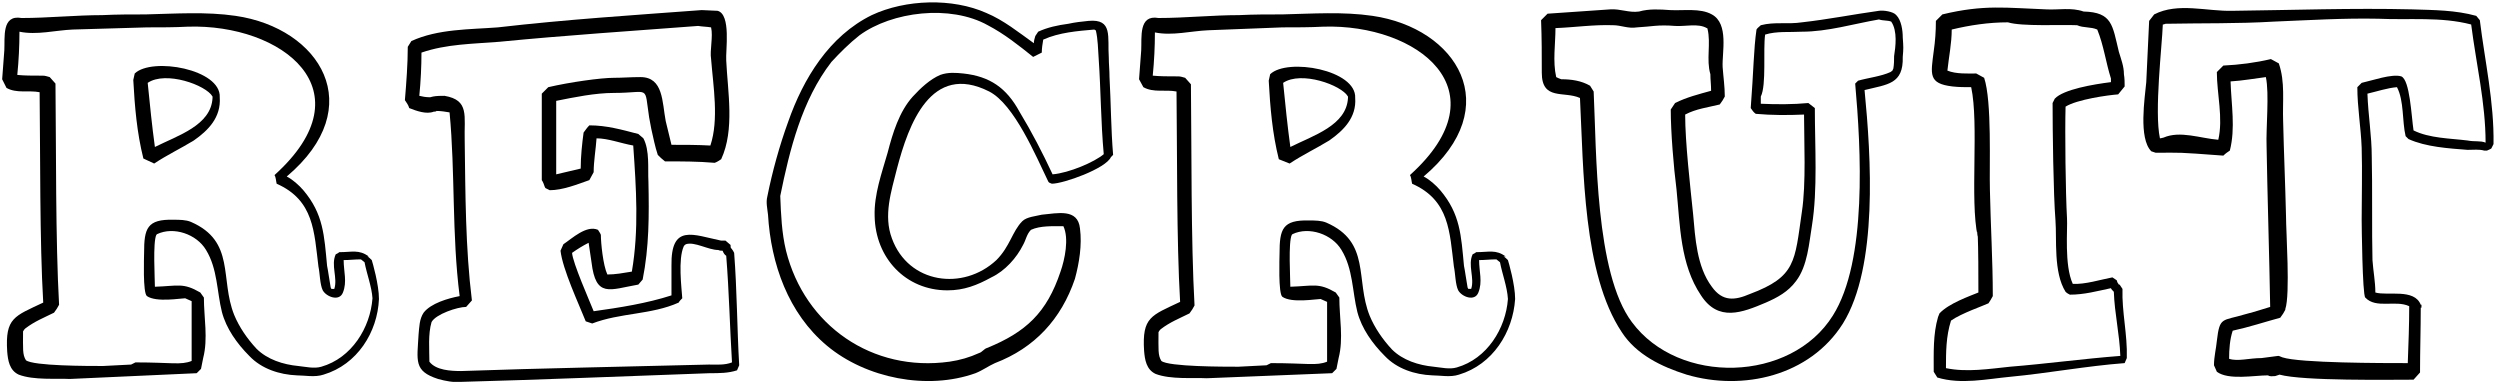
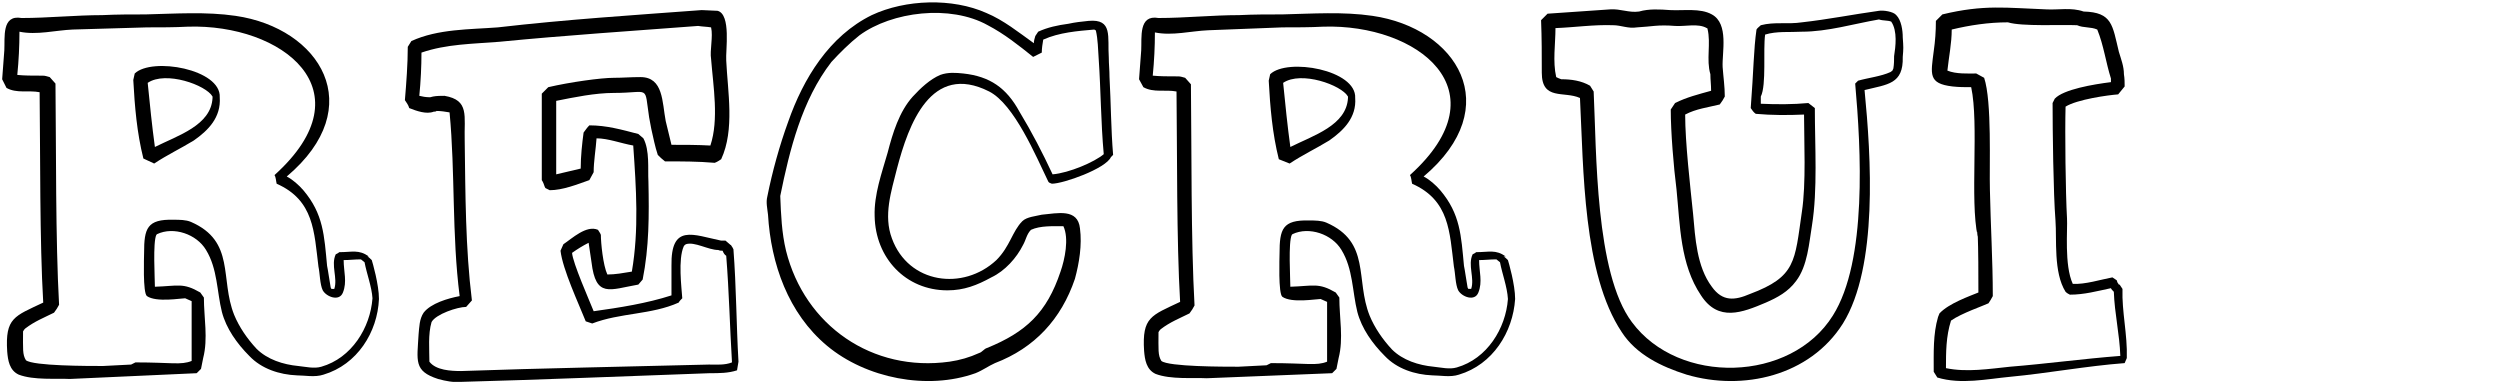
<svg xmlns="http://www.w3.org/2000/svg" version="1.1" id="レイヤー_1" x="0px" y="0px" viewBox="0 0 347 53" style="enable-background:new 0 0 347 53;" xml:space="preserve">
  <g>
    <path d="M44.9,52c-1.2,0.4-2.6,0.1-3.7,0.1c-2.4-0.1-4.9-0.9-6.6-2.7c-1.7-1.7-3.2-3.8-3.8-6.1c-0.7-2.8-0.6-6-2.2-8.6   c-1.3-2.2-4.5-3.3-6.8-2.2c-0.1,0.1-0.1,0.1-0.1,0.1c-0.5,1-0.2,6.1-0.2,7.2c3.2-0.1,3.9-0.6,6.3,0.8l0.5,0.7   c0,2.8,0.6,5.7-0.1,8.4c0,0.1-0.3,1.4-0.3,1.5l-0.6,0.6L9.7,52.6c-1.9-0.1-5,0.2-7.1-0.6c-1.3-0.6-1.5-2-1.6-3.2   c-0.3-4.7,1-4.9,5-6.8c-0.5-8.5-0.4-20.7-0.5-29.2c-1.5-0.3-3.2,0.2-4.6-0.6L0.3,11l0.3-4C0.7,5.2,0.2,2,3,2.5   c3.7,0,7.5-0.4,11.2-0.4c2-0.1,4-0.1,6-0.1c4.2-0.1,8.4-0.4,12.5,0.2c11.7,1.7,18.6,12.6,7.1,22.3c0.8,0.4,1.7,1.2,2.3,1.9   c2.8,3.3,2.9,6.3,3.3,10.5c0.1,0.4,0.4,2.5,0.5,3l0.1,0.2h0.4c0.5-1.5-0.5-3.3,0.2-4.8c0.2-0.1,0.4-0.2,0.5-0.3   c1.8,0,2.7-0.4,4.1,0.6H51c0.2,0.1,0.4,0.3,0.6,0.5c0.1,0.3,1,3.4,1,5.4C52.4,46.1,49.6,50.6,44.9,52z M50.6,36.4L50.1,36   c-0.9,0-1.6,0.1-2.4,0.1c0,1.6,0.5,3-0.1,4.5c-0.5,1.3-2.3,0.6-2.8-0.3c-0.4-0.8-0.4-2.4-0.6-3.3c-0.6-4.8-0.6-9.2-5.8-11.5   c-0.1-0.4-0.1-0.9-0.3-1.2c13.1-11.8,1-21-12-20.6c-1.9,0.1-3.8,0.1-5.7,0.1L10.1,4.1c-2.4,0.1-5,0.8-7.4,0.3c0,2-0.1,4-0.3,6   c1,0.1,2.1,0.1,3.2,0.1h0.3c0.4,0,0.6,0.1,1,0.2l0.8,0.9c0.1,9,0,21.7,0.5,30.7c-0.2,0.4-0.4,0.7-0.7,1.1c-1.4,0.7-2.7,1.2-4,2.2   c-0.1,0.1-0.2,0.2-0.3,0.4c0,2.4-0.1,3.2,0.4,4c1,0.8,8.6,0.8,10.7,0.8l3.9-0.2l0.6-0.3c5,0,6.3,0.4,7.8-0.2v-8.3l-0.9-0.4   c-0.6,0-4,0.6-5.3-0.3c-0.6-0.4-0.4-5.5-0.4-6c0-3.4,0.4-4.7,4.1-4.6c0.8,0,1.7,0,2.4,0.3c6.2,2.7,4,7.9,6,12.9   c0.7,1.7,1.8,3.3,3.1,4.7c1.5,1.5,3.7,2.2,5.8,2.4c1,0.1,2.2,0.4,3.2,0.1c4.2-1.2,6.8-5.4,7.1-9.5C51.6,39.8,50.9,38,50.6,36.4z    M26.9,19.5L26.9,19.5c-1.8,1.1-3.7,2-5.5,3.2L19.9,22c-0.9-3.6-1.2-7.2-1.4-10.9l0.2-0.9c2.4-2.3,12-0.6,11.8,3.3   C30.7,16.3,28.9,18.1,26.9,19.5z M29.5,13.4c-0.9-1.6-6.5-3.6-9-1.9c0.3,3,0.6,6,1,8.9c3.2-1.6,7.8-3,8-6.8V13.4z" />
-     <path d="M102.3,51.4c-1.2,0.4-2.5,0.4-3.8,0.4c-11.5,0.4-23,0.9-34.4,1.2c-1.2,0.1-2.2-0.1-3.3-0.4c-3.4-1.1-2.9-2.5-2.7-6.2   c0.1-1,0.1-2.1,0.7-3c1-1.3,3.4-2,5-2.3c-1.1-8.6-0.6-17.1-1.4-25.5c-0.6-0.1-1.2-0.2-1.8-0.2c-0.1,0.1-0.3,0.1-0.4,0.1   c-1,0.4-2.4-0.1-3.4-0.5c-0.1-0.4-0.4-0.8-0.6-1.1c0.2-2.4,0.4-5,0.4-7.4l0.5-0.8c3.7-1.7,8.1-1.6,12-1.9C78.6,2.7,88,2.1,97.4,1.4   l2.2,0.1c1.9,0.5,1.1,5.5,1.2,6.9c0.2,4.3,1.2,9.6-0.7,13.7c-0.3,0.2-0.6,0.4-0.9,0.5c-2.3-0.2-4.6-0.2-6.9-0.2   c-0.4-0.3-0.7-0.6-1-0.9c-0.4-1.2-0.6-2.3-0.9-3.6l-0.3-1.6c-0.7-4.6,0.2-3.4-4.9-3.4c-2.6,0-5.5,0.6-8,1.1v10.2l3.4-0.8   c0-1.7,0.2-3.5,0.4-5c0.3-0.4,0.5-0.7,0.8-1c2.4,0,4.5,0.6,6.8,1.2l0.7,0.6c0.9,1.7,0.6,4.2,0.7,6c0.1,4.7,0.1,9.1-0.8,13.6   l-0.6,0.7c-4,0.7-5.9,1.9-6.5-3.1l-0.4-2.7c-0.8,0.4-1.6,0.9-2.3,1.4c0.1,1.4,2.4,6.6,3,8.1c3.6-0.5,7.4-1.1,10.8-2.2v-4.1   c-0.1-5.9,3-4.3,6.9-3.5h0.6l0.7,0.6c0,0.2,0,0.4,0.1,0.5c0,0,0.1,0,0.1,0.1c0.1,0.1,0.2,0.3,0.3,0.5c0.4,5.2,0.4,10.4,0.7,15.6   L102.3,51.4z M101.6,50.3c-0.3-4.9-0.4-9.8-0.8-14.8c-0.2-0.1-0.4-0.4-0.5-0.7c-0.2,0-0.4,0-0.6-0.1c-1.4,0-3.3-1.2-4.5-0.8   c-0.1,0.1-0.2,0.1-0.3,0.3c-0.8,1.8-0.3,5.7-0.2,7.2c-0.2,0.2-0.4,0.4-0.5,0.6c-3.8,1.7-8.1,1.4-12,2.9l-0.9-0.3   c-1-2.5-3.2-7.2-3.5-9.8l0.4-0.9c1.2-0.8,3.2-2.7,4.8-2c0.1,0.2,0.3,0.4,0.4,0.7c0,1.1,0.3,4.2,0.9,5.5c1.1,0,2.2-0.2,3.4-0.4   c1-5.8,0.6-11.6,0.2-17.4v-0.1c-1.7-0.3-3.5-1-5.1-1c-0.1,1.5-0.4,3.2-0.4,4.7l-0.6,1.1c-1.7,0.6-3.7,1.4-5.5,1.4l-0.6-0.3   l-0.1-0.2c-0.1-0.3-0.2-0.6-0.4-0.9V13l0.9-0.9c3-0.7,7.3-1.3,9.1-1.3c1.2,0,2.3-0.1,3.7-0.1c3.2,0,3,3.5,3.5,6.1l0.8,3.3   c1.8,0,3.6,0,5.4,0.1c1.2-3.6,0.4-8.2,0.1-12C98.5,7,99,5.1,98.7,3.8c-0.6-0.1-1.2-0.1-1.8-0.2c-9.2,0.7-18.4,1.3-27.6,2.2   C65.6,6.1,62,6.1,58.5,7.3c0,1.9-0.1,4-0.3,6c0.4,0.1,0.9,0.2,1.5,0.2c0.1,0,0.3-0.1,0.4-0.1c0.5-0.1,1.1-0.1,1.6-0.1   c3.5,0.6,2.7,2.8,2.8,6.2c0.1,7.5,0.1,14.9,1,22.2l-0.8,0.9c-1.2,0-4.2,1-4.8,2.1c-0.5,1.7-0.3,3.8-0.3,5.5c0.9,1.2,3,1.3,4.4,1.3   c11.4-0.4,22.9-0.6,34.4-0.9C99.5,50.6,100.6,50.7,101.6,50.3z" />
+     <path d="M102.3,51.4c-1.2,0.4-2.5,0.4-3.8,0.4c-11.5,0.4-23,0.9-34.4,1.2c-1.2,0.1-2.2-0.1-3.3-0.4c-3.4-1.1-2.9-2.5-2.7-6.2   c0.1-1,0.1-2.1,0.7-3c1-1.3,3.4-2,5-2.3c-1.1-8.6-0.6-17.1-1.4-25.5c-0.6-0.1-1.2-0.2-1.8-0.2c-0.1,0.1-0.3,0.1-0.4,0.1   c-1,0.4-2.4-0.1-3.4-0.5c-0.1-0.4-0.4-0.8-0.6-1.1c0.2-2.4,0.4-5,0.4-7.4l0.5-0.8c3.7-1.7,8.1-1.6,12-1.9C78.6,2.7,88,2.1,97.4,1.4   l2.2,0.1c1.9,0.5,1.1,5.5,1.2,6.9c0.2,4.3,1.2,9.6-0.7,13.7c-0.3,0.2-0.6,0.4-0.9,0.5c-2.3-0.2-4.6-0.2-6.9-0.2   c-0.4-0.3-0.7-0.6-1-0.9c-0.4-1.2-0.6-2.3-0.9-3.6l-0.3-1.6c-0.7-4.6,0.2-3.4-4.9-3.4c-2.6,0-5.5,0.6-8,1.1v10.2l3.4-0.8   c0-1.7,0.2-3.5,0.4-5c0.3-0.4,0.5-0.7,0.8-1c2.4,0,4.5,0.6,6.8,1.2l0.7,0.6c0.9,1.7,0.6,4.2,0.7,6c0.1,4.7,0.1,9.1-0.8,13.6   l-0.6,0.7c-4,0.7-5.9,1.9-6.5-3.1l-0.4-2.7c-0.8,0.4-1.6,0.9-2.3,1.4c0.1,1.4,2.4,6.6,3,8.1c3.6-0.5,7.4-1.1,10.8-2.2v-4.1   c-0.1-5.9,3-4.3,6.9-3.5h0.6l0.7,0.6c0,0,0.1,0,0.1,0.1c0.1,0.1,0.2,0.3,0.3,0.5c0.4,5.2,0.4,10.4,0.7,15.6   L102.3,51.4z M101.6,50.3c-0.3-4.9-0.4-9.8-0.8-14.8c-0.2-0.1-0.4-0.4-0.5-0.7c-0.2,0-0.4,0-0.6-0.1c-1.4,0-3.3-1.2-4.5-0.8   c-0.1,0.1-0.2,0.1-0.3,0.3c-0.8,1.8-0.3,5.7-0.2,7.2c-0.2,0.2-0.4,0.4-0.5,0.6c-3.8,1.7-8.1,1.4-12,2.9l-0.9-0.3   c-1-2.5-3.2-7.2-3.5-9.8l0.4-0.9c1.2-0.8,3.2-2.7,4.8-2c0.1,0.2,0.3,0.4,0.4,0.7c0,1.1,0.3,4.2,0.9,5.5c1.1,0,2.2-0.2,3.4-0.4   c1-5.8,0.6-11.6,0.2-17.4v-0.1c-1.7-0.3-3.5-1-5.1-1c-0.1,1.5-0.4,3.2-0.4,4.7l-0.6,1.1c-1.7,0.6-3.7,1.4-5.5,1.4l-0.6-0.3   l-0.1-0.2c-0.1-0.3-0.2-0.6-0.4-0.9V13l0.9-0.9c3-0.7,7.3-1.3,9.1-1.3c1.2,0,2.3-0.1,3.7-0.1c3.2,0,3,3.5,3.5,6.1l0.8,3.3   c1.8,0,3.6,0,5.4,0.1c1.2-3.6,0.4-8.2,0.1-12C98.5,7,99,5.1,98.7,3.8c-0.6-0.1-1.2-0.1-1.8-0.2c-9.2,0.7-18.4,1.3-27.6,2.2   C65.6,6.1,62,6.1,58.5,7.3c0,1.9-0.1,4-0.3,6c0.4,0.1,0.9,0.2,1.5,0.2c0.1,0,0.3-0.1,0.4-0.1c0.5-0.1,1.1-0.1,1.6-0.1   c3.5,0.6,2.7,2.8,2.8,6.2c0.1,7.5,0.1,14.9,1,22.2l-0.8,0.9c-1.2,0-4.2,1-4.8,2.1c-0.5,1.7-0.3,3.8-0.3,5.5c0.9,1.2,3,1.3,4.4,1.3   c11.4-0.4,22.9-0.6,34.4-0.9C99.5,50.6,100.6,50.7,101.6,50.3z" />
    <path d="M154.2,21.8c-0.7,1.6-6.6,3.7-8.2,3.7c-0.2-0.1-0.4-0.1-0.5-0.3c-1.7-3.5-4.7-10.7-8.2-12.5c-8.1-4.1-11.2,4.6-12.8,10.7   c-0.8,3.2-1.9,6.5-0.7,9.7c2.3,6.3,9.9,7.3,14.5,3c1.9-1.9,2.2-4,3.6-5.4c0.6-0.6,1.9-0.7,2.7-0.9c2.2-0.2,5-0.9,5.3,1.9   c0.3,2.3-0.1,4.8-0.7,7c-1.9,5.6-5.6,9.6-11.1,11.7c-0.9,0.4-1.7,1-2.7,1.4c-6.7,2.4-15.2,0.7-20.6-3.8c-5.4-4.5-7.8-11.4-8.2-18.2   c-0.1-0.9-0.3-1.7-0.1-2.5c0.7-3.5,1.7-7.1,2.9-10.4c2.1-6,5.7-11.9,11.6-14.8c4.7-2.2,11.2-2.4,15.9-0.3c2.4,1,4.5,2.7,6.6,4.2   c0-0.4,0.1-0.6,0.2-1l0.4-0.6c1.3-0.6,2.7-0.9,4.2-1.1c0.9-0.2,1.8-0.3,2.8-0.4c3.4-0.3,2.6,2.2,2.8,5.1c0,0.9,0.1,1.7,0.1,2.7   c0.2,3.6,0.2,7.2,0.5,10.8L154.2,21.8z M153.2,21.4L153.2,21.4c-0.4-4.4-0.4-8.8-0.7-13.2c-0.1-1.4-0.1-2.7-0.4-4   c-0.1,0-0.1,0-0.2-0.1c-2.3,0.2-4.9,0.4-7.1,1.4c-0.1,0.6-0.2,1.2-0.2,1.8l-1.2,0.6c-2-1.6-4-3.2-6.3-4.4   c-5.2-2.9-13.3-1.9-17.8,1.4c-1.4,1.1-2.7,2.4-3.9,3.7c-4.1,5.3-5.8,12.2-7.1,18.6c0.1,2.6,0.2,5.1,0.8,7.6   c2.6,10.4,12,16.9,22.7,15.4c1.4-0.2,2.8-0.6,4.1-1.2c0.4-0.1,0.7-0.6,1.1-0.7c5.4-2.2,8.3-4.9,10.2-10.6c0.6-1.7,1.2-4.6,0.4-6.3   c-1.4,0-3.2-0.1-4.5,0.5c-0.6,0.6-0.7,1.4-1.1,2.1c-0.9,1.8-2.5,3.6-4.4,4.5c-2,1.1-3.8,1.8-6.1,1.8c-5.8,0-10-4.5-10.1-10.3   c-0.1-3,1-6,1.8-8.8c0.7-2.7,1.6-5.7,3.5-7.8c1.1-1.2,2.4-2.4,3.8-3c1.1-0.4,2.2-0.3,3.2-0.2c3.7,0.4,6,2,7.8,5.3   c1.7,2.8,3.2,5.7,4.6,8.7C148.4,24,151.9,22.5,153.2,21.4z" />
    <path d="M202.5,52c-1.2,0.4-2.6,0.1-3.7,0.1c-2.4-0.1-4.9-0.9-6.6-2.7c-1.7-1.7-3.2-3.8-3.8-6.1c-0.7-2.8-0.6-6-2.2-8.6   c-1.3-2.2-4.5-3.3-6.8-2.2c-0.1,0.1-0.1,0.1-0.1,0.1c-0.5,1-0.2,6.1-0.2,7.2c3.2-0.1,3.9-0.6,6.3,0.8l0.5,0.7   c0,2.8,0.6,5.7-0.1,8.4c0,0.1-0.3,1.4-0.3,1.5l-0.6,0.6l-17.4,0.7c-1.9-0.1-5,0.2-7.1-0.6c-1.3-0.6-1.5-2-1.6-3.2   c-0.3-4.7,1-4.9,5-6.8c-0.5-8.5-0.4-20.7-0.5-29.2c-1.5-0.3-3.2,0.2-4.6-0.6l-0.6-1.1l0.3-4c0.1-1.8-0.4-5,2.4-4.5   c3.7,0,7.5-0.4,11.2-0.4c2-0.1,4-0.1,6-0.1c4.2-0.1,8.4-0.4,12.5,0.2c11.7,1.7,18.6,12.6,7.1,22.3c0.8,0.4,1.7,1.2,2.3,1.9   c2.8,3.3,2.9,6.3,3.3,10.5c0.1,0.4,0.4,2.5,0.5,3l0.1,0.2h0.4c0.5-1.5-0.5-3.3,0.2-4.8c0.2-0.1,0.4-0.2,0.5-0.3   c1.8,0,2.7-0.4,4.1,0.6h-0.3c0.2,0.1,0.4,0.3,0.6,0.5c0.1,0.3,1,3.4,1,5.4C210,46.1,207.2,50.6,202.5,52z M208.2,36.4l-0.5-0.4   c-0.9,0-1.6,0.1-2.4,0.1c0,1.6,0.5,3-0.1,4.5c-0.5,1.3-2.3,0.6-2.8-0.3c-0.4-0.8-0.4-2.4-0.6-3.3c-0.6-4.8-0.6-9.2-5.8-11.5   c-0.1-0.4-0.1-0.9-0.3-1.2c13.1-11.8,1-21-12-20.6c-1.9,0.1-3.8,0.1-5.7,0.1l-10.3,0.4c-2.4,0.1-5,0.8-7.4,0.3c0,2-0.1,4-0.3,6   c1,0.1,2.1,0.1,3.2,0.1h0.3c0.4,0,0.6,0.1,1,0.2l0.8,0.9c0.1,9,0,21.7,0.5,30.7c-0.2,0.4-0.4,0.7-0.7,1.1c-1.4,0.7-2.7,1.2-4,2.2   c-0.1,0.1-0.2,0.2-0.3,0.4c0,2.4-0.1,3.2,0.4,4c1,0.8,8.6,0.8,10.7,0.8l3.9-0.2l0.6-0.3c5,0,6.3,0.4,7.8-0.2v-8.3l-0.9-0.4   c-0.6,0-4,0.6-5.3-0.3c-0.6-0.4-0.4-5.5-0.4-6c0-3.4,0.4-4.7,4.1-4.6c0.8,0,1.7,0,2.4,0.3c6.2,2.7,4,7.9,6,12.9   c0.7,1.7,1.8,3.3,3.1,4.7c1.5,1.5,3.7,2.2,5.8,2.4c1,0.1,2.2,0.4,3.2,0.1c4.2-1.2,6.8-5.4,7.1-9.5C209.2,39.8,208.5,38,208.2,36.4z    M184.5,19.5L184.5,19.5c-1.8,1.1-3.7,2-5.5,3.2l-1.5-0.6c-0.9-3.6-1.2-7.2-1.4-10.9l0.2-0.9c2.4-2.3,12-0.6,11.8,3.3   C188.3,16.3,186.5,18.1,184.5,19.5z M187.1,13.4c-0.9-1.6-6.5-3.6-9-1.9c0.3,3,0.6,6,1,8.9c3.2-1.6,7.8-3,8-6.8V13.4z" />
    <path d="M258.8,12.5c0.9,9.2,1.9,24.5-3,32.4c-4.6,7.3-13.9,9.4-21.7,7.1c-3.5-1.1-7-2.8-9-5.9c-5.4-8.1-5.3-22.6-5.8-32.5   c-2.2-1-5.3,0.4-5.3-3.5c0-2.4,0-4.8-0.1-7.3l0.9-0.9l8.7-0.6c1.4-0.1,2.6,0.5,4,0.3c1.4-0.4,2.9-0.3,4.3-0.2   c1.9,0.1,4.2-0.3,5.8,0.6c2.4,1.3,1.4,5.3,1.5,7.3c0.1,1.4,0.3,2.7,0.3,4.1c-0.2,0.4-0.4,0.7-0.7,1.1c-1.6,0.4-3.3,0.6-4.8,1.4   c0,3.9,0.7,9.9,1.1,13.8c0.3,3.3,0.5,7.3,2.6,10.1c1.5,2.1,3.2,1.9,5.3,1c6.4-2.4,6.2-4.5,7.2-11.4c0.6-3.9,0.3-9.9,0.3-13.5   c-2.2,0.1-4.5,0.1-6.7-0.1c-0.3-0.2-0.5-0.5-0.7-0.8c0.4-5.2,0.4-8.1,0.8-10.9c0.1-0.2,0.4-0.4,0.6-0.6c1.9-0.5,3.7-0.1,5.7-0.4   c3.6-0.4,7.1-1.1,10.7-1.6c0.6-0.1,2,0.1,2.4,0.6c0.7,0.7,0.9,2.1,0.9,3.1c0.1,1.4,0.1,1.5,0,2.7C264.2,11.7,262,11.7,258.8,12.5z    M262.5,3c-0.5-0.2-1.1-0.1-1.7-0.3c-3.5,0.6-7.1,1.7-10.7,1.7c-1.7,0.1-3.5-0.1-5.1,0.4c-0.3,2.1,0.2,7-0.6,8.6v1   c2.2,0.1,4.5,0.1,6.6-0.1l0.9,0.7c0,5.4,0.4,11.3-0.4,16.3c-0.4,2.4-0.6,5.6-2.2,7.7c-1.1,1.5-2.6,2.3-4.2,3c-3.3,1.4-6.6,2.7-9-1   c-2.9-4.3-2.9-9.7-3.4-14.7c-0.4-3.1-0.8-8-0.8-11.1l0.6-0.9c1.6-0.8,3.2-1.2,5-1.7c0-0.9-0.1-1.5-0.1-2.3c-0.6-2,0.1-4.3-0.4-6.3   c0,0,0-0.1-0.1-0.1c-1.2-0.7-3-0.2-4.4-0.3c-2.4-0.2-3.3,0.1-5.3,0.2C226,4,225,3.5,223.9,3.5c-2.7-0.1-5.3,0.3-8,0.4   c0,2.2-0.4,4.6,0.1,6.8c0.2,0.1,0.4,0.2,0.7,0.3c1.4,0,2.8,0.2,4,0.9l0.5,0.8c0.4,8.3,0.2,25.2,5.3,32c6.5,8.8,22.1,8.4,27.9-0.9   c4.8-7.6,3.9-23.2,3.1-32.2l0.4-0.4c1.4-0.4,3.2-0.6,4.5-1.2c0.4-0.3,0.2-0.1,0.4-0.5c0.1-0.6,0.1-1.2,0.1-1.7   C263.1,6.5,263.4,4.3,262.5,3z" />
    <path d="M294.9,50.4c-5.3,0.4-10.6,1.4-15.9,1.9c-3.2,0.3-6.8,1.1-10.1,0.1l-0.5-0.8c0-2.7-0.1-5.2,0.6-7.6l0.2-0.5   c1.3-1.4,4.2-2.4,5.4-2.9c0-2.8,0-5.6-0.1-8.4c-0.1-0.2,0.1,0.8,0,0.6c-1.1-5,0.2-15.6-0.9-20.7c-0.9,0-1.7,0-2.6-0.1   c-3.4-0.4-3-1.7-2.6-4.9c0.2-1.4,0.3-2.7,0.3-4.2c0.3-0.3,0.6-0.6,0.9-0.9c5.8-1.4,8.9-0.9,14.4-0.7c1.7,0.1,3.5-0.3,5.2,0.3   c4,0.1,4,1.9,4.9,5.6c0.3,1,0.7,2,0.7,3.1c0.1,0.6,0.1,1.2,0.1,1.7l-0.9,1.1c-1.4,0.1-5.7,0.7-7.3,1.7c-0.1,3.5,0,12,0.2,15.5   c0.1,1.5-0.4,6.5,0.8,9.1c1.7,0.1,3.9-0.6,5.5-0.9l0.6,0.4l0.1,0.3l0.2,0.3h0.1l0.4,0.6c-0.1,3.2,0.7,6.3,0.6,9.6L294.9,50.4z    M294.3,49.4c-0.1-3-0.8-5.9-0.9-8.9c-0.1-0.1-0.4-0.4-0.4-0.5c-1.9,0.4-3.7,0.9-5.7,0.9c-0.2-0.1-0.4-0.2-0.6-0.4   c-1.7-2.7-1.2-7.3-1.4-9.9c-0.3-3.8-0.4-12.6-0.4-16.3l0.3-0.6c1.2-1.3,5.4-2,7.8-2.3v-0.5c-0.7-2.2-1-4.6-1.9-6.8   c-0.9-0.4-1.9-0.2-2.8-0.6c-2.1-0.1-7.7,0.2-9.6-0.4c-2.7,0-5.3,0.4-7.8,1c0,1.9-0.4,3.8-0.6,5.7c1.2,0.5,2.9,0.4,4,0.4l1.1,0.6   c1.1,3.3,0.7,12.2,0.8,15.6c0.1,4.9,0.4,9.8,0.4,14.7c-0.2,0.4-0.4,0.7-0.6,1c-0.6,0.3-3.8,1.4-5.2,2.4c-0.7,2.2-0.7,4.4-0.7,6.6   c2.9,0.6,6,0.1,8.9-0.2C284,50.5,289.1,49.8,294.3,49.4z" />
-     <path d="M345.8,20.6c-0.1,0.1-0.4,0.2-0.6,0.3h-0.4c-0.7-0.2-1.5-0.1-2.3-0.1c-2.6-0.2-5.8-0.4-8.2-1.5l-0.4-0.4   c-0.5-2.1-0.2-4.9-1.2-6.8c-1.3,0.1-2.8,0.6-4.1,0.9c0.1,3,0.6,5.8,0.6,8.8c0.1,3.6,0,10.8,0.1,14.3c0.1,1.5,0.4,3,0.4,4.5   c1.7,0.5,5.4-0.6,6.3,1.7h0.1v0.4h-0.1c0,3-0.1,6-0.1,9l-0.9,1c-3.3,0-15.3,0.2-18.6-0.7l-0.6,0.2c-0.4,0-0.7,0.1-1-0.1   c-1.9,0-5.5,0.7-7.1-0.5l-0.4-0.9c0-1.2,0.3-2.3,0.4-3.4c0.4-3.4,0.7-2.7,4-3.7c1.9-0.5,1.7-0.5,3.4-1c-0.1-6.3-0.4-16.1-0.5-22.3   c-0.1-2.5,0.4-7.3-0.1-9.6c-1.6,0.2-3.2,0.5-4.9,0.6c0.1,3.2,0.7,6.5-0.1,9.6c-0.3,0.2-0.6,0.4-0.9,0.7c-6.8-0.5-5.5-0.4-9.4-0.4   l-0.6-0.2c-1.8-1.8-0.9-7.4-0.7-9.6l0.4-8.5L299,2c3.3-1.7,7.3-0.4,10.9-0.5c8.4-0.1,16.6-0.4,24.9-0.2c3.1,0.1,6,0.1,8.9,0.9   l0.5,0.6c0.7,5.7,2,11.4,1.9,17.2L345.8,20.6z M345,19.8L345,19.8c0-5.5-1.3-10.9-2-16.4c-4.2-1.1-8.6-0.6-12.9-0.8   c-4.8-0.1-9.6,0.2-14.5,0.4c-5,0.3-10,0.2-15,0.3c-0.1,0-0.2,0.1-0.4,0.1c-0.1,2.9-1.2,12.1-0.4,15.8c0.2,0,0.4-0.1,0.5-0.1   c2.3-1,5.1,0.1,7.6,0.3c0.7-3-0.2-6.4-0.2-9.4l0.9-0.9c2.2-0.1,4.5-0.4,6.6-0.9l1.1,0.6c0.9,2.6,0.5,5.3,0.6,8   c0.1,4.4,0.3,8.8,0.4,13.2c0,2.2,0.6,10.9-0.1,12.9v0.1c-0.2,0.4-0.4,0.7-0.7,1.1c-2.2,0.6-4.3,1.3-6.6,1.8   c-0.4,1.2-0.5,2.6-0.5,3.9c1.2,0.4,2.8-0.1,4.5-0.1l2.3-0.3h0.1l0.5,0.2c2.4,0.8,14,0.8,17.4,0.8c0.1-2.7,0.2-5.3,0.2-7.9   c-1.9-0.9-4.6,0.4-6.1-1.2c-0.4-0.4-0.5-10.2-0.5-10.8c0-3.2,0.1-6.7,0-10c-0.1-2.8-0.6-5.6-0.6-8.4l0.6-0.6   c1.4-0.3,4.2-1.3,5.5-0.9c1.2,0.5,1.4,5.5,1.7,7.5c2.2,1.1,5.1,1.1,7.5,1.4C343.5,19.7,344.3,19.5,345,19.8z" />
  </g>
</svg>